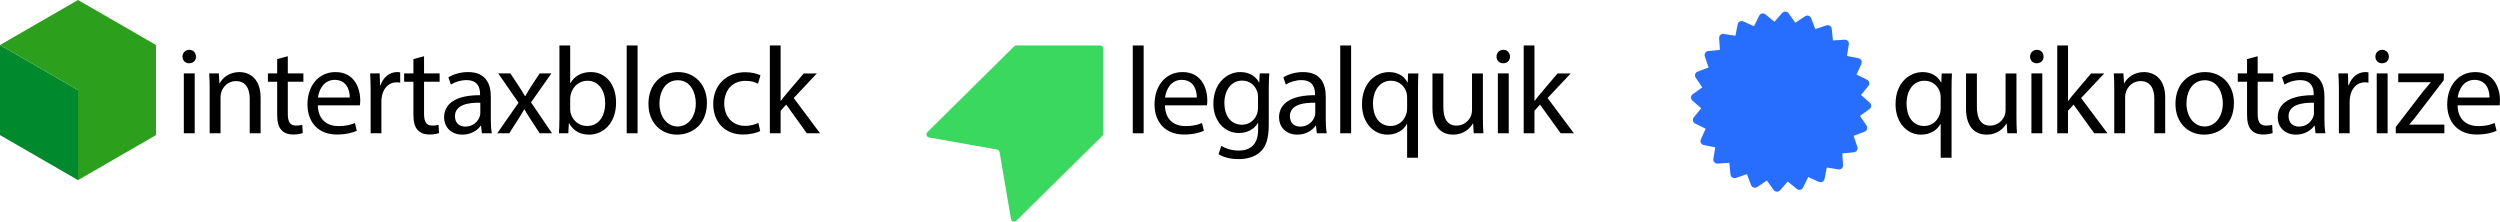
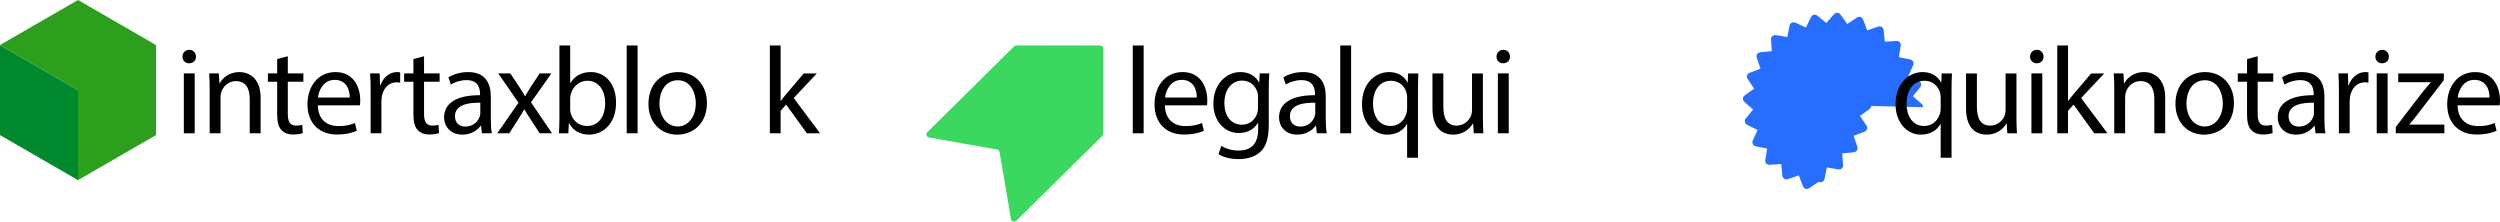
<svg xmlns="http://www.w3.org/2000/svg" id="Layer_2" data-name="Layer 2" viewBox="0 0 1415.45 125.48">
  <defs>
    <style>
      .cls-1 {
        fill: #2ca01c;
      }

      .cls-1, .cls-2, .cls-3, .cls-4, .cls-5 {
        stroke-width: 0px;
      }

      .cls-3 {
        fill: #3ad85e;
      }

      .cls-4 {
        fill: #276eff;
      }

      .cls-5 {
        fill: #01892e;
      }
    </style>
  </defs>
  <g id="Capa_1" data-name="Capa 1">
    <g>
      <g>
        <path class="cls-3" d="m624.61,27.54v48.15c0,.48-.19.94-.53,1.27l-48.66,47.99c-1.03,1.02-2.78.45-3.02-.97l-6.46-37.85c-.13-.74-.71-1.33-1.45-1.46l-38.46-6.83c-1.43-.25-1.98-2.01-.95-3.03l49.08-48.55c.34-.33.79-.52,1.26-.52h47.4c.99,0,1.79.8,1.79,1.79Z" />
        <g>
          <path class="cls-2" d="m641.35,25.75h6.16v49.71h-6.16V25.75Z" />
          <path class="cls-2" d="m659.55,59.64c.14,8.33,5.46,11.76,11.62,11.76,4.41,0,7.07-.77,9.38-1.75l1.05,4.41c-2.17.98-5.88,2.1-11.27,2.1-10.43,0-16.66-6.86-16.66-17.08s6.02-18.27,15.89-18.27c11.06,0,14,9.73,14,15.96,0,1.26-.14,2.24-.21,2.87h-23.8Zm18.06-4.41c.07-3.92-1.61-10.01-8.54-10.01-6.23,0-8.96,5.74-9.45,10.01h17.99Z" />
          <path class="cls-2" d="m718.63,41.57c-.14,2.45-.28,5.18-.28,9.31v19.67c0,7.77-1.54,12.53-4.83,15.47-3.29,3.08-8.05,4.06-12.32,4.06s-8.54-.98-11.27-2.8l1.54-4.69c2.24,1.4,5.74,2.66,9.94,2.66,6.3,0,10.92-3.29,10.92-11.83v-3.78h-.14c-1.89,3.15-5.53,5.67-10.78,5.67-8.4,0-14.42-7.14-14.42-16.52,0-11.48,7.49-17.99,15.26-17.99,5.88,0,9.1,3.08,10.57,5.88h.14l.28-5.11h5.39Zm-6.37,13.37c0-1.05-.07-1.96-.35-2.8-1.12-3.57-4.13-6.51-8.61-6.51-5.88,0-10.08,4.97-10.08,12.81,0,6.65,3.36,12.18,10.01,12.18,3.78,0,7.21-2.38,8.54-6.3.35-1.05.49-2.24.49-3.29v-6.09Z" />
          <path class="cls-2" d="m745.58,75.46l-.49-4.27h-.21c-1.89,2.66-5.53,5.04-10.36,5.04-6.86,0-10.36-4.83-10.36-9.73,0-8.19,7.28-12.67,20.37-12.6v-.7c0-2.8-.77-7.84-7.7-7.84-3.15,0-6.44.98-8.82,2.52l-1.4-4.06c2.8-1.82,6.86-3.01,11.13-3.01,10.36,0,12.88,7.07,12.88,13.86v12.67c0,2.94.14,5.81.56,8.12h-5.6Zm-.91-17.29c-6.72-.14-14.35,1.05-14.35,7.63,0,3.99,2.66,5.88,5.81,5.88,4.41,0,7.21-2.8,8.19-5.67.21-.63.35-1.33.35-1.96v-5.88Z" />
          <path class="cls-2" d="m758.81,25.75h6.16v49.71h-6.16V25.75Z" />
          <path class="cls-2" d="m796.68,70.21h-.14c-1.82,3.36-5.6,6.02-11.06,6.02-7.91,0-14.35-6.86-14.35-17.15,0-12.67,8.19-18.27,15.33-18.27,5.25,0,8.75,2.59,10.43,5.88h.14l.21-5.11h5.81c-.14,2.87-.21,5.81-.21,9.31v38.43h-6.16v-19.11Zm0-14.91c0-.84-.07-1.82-.28-2.59-.91-3.78-4.2-7-8.82-7-6.37,0-10.22,5.39-10.22,13.02,0,6.72,3.22,12.6,10.01,12.6,3.99,0,7.42-2.45,8.82-6.72.28-.84.49-2.03.49-2.94v-6.37Z" />
          <path class="cls-2" d="m839.59,66.22c0,3.5.07,6.58.28,9.24h-5.46l-.35-5.53h-.14c-1.61,2.73-5.18,6.3-11.2,6.3-5.32,0-11.69-2.94-11.69-14.84v-19.81h6.16v18.76c0,6.44,1.96,10.78,7.56,10.78,4.13,0,7-2.87,8.12-5.6.35-.91.56-2.03.56-3.15v-20.79h6.16v24.64Z" />
          <path class="cls-2" d="m854.92,32.05c.07,2.1-1.47,3.78-3.92,3.78-2.17,0-3.71-1.68-3.71-3.78s1.61-3.85,3.85-3.85,3.78,1.68,3.78,3.85Zm-6.86,43.4v-33.88h6.16v33.88h-6.16Z" />
-           <path class="cls-2" d="m868.78,57.12h.14c.84-1.19,2.03-2.66,3.01-3.85l9.94-11.69h7.42l-13.09,13.93,14.91,19.95h-7.49l-11.69-16.24-3.15,3.5v12.74h-6.09V25.75h6.09v31.36Z" />
        </g>
      </g>
      <g>
-         <path class="cls-4" d="m1059.42,59.99c-.04.74-.38,1.35-1.02,1.81-1.75,1.26-3.5,2.51-5.24,3.76-.02.01-.03.03-.04.06,0,.02,0,.05.02.07,1.2,1.79,2.4,3.57,3.6,5.36.44.66.55,1.35.32,2.05s-.71,1.2-1.46,1.48c-2.01.76-4.03,1.52-6.04,2.28-.03.01-.04.03-.06.05-.01.02-.01.04,0,.07.7,2.04,1.39,4.07,2.08,6.11.26.75.18,1.44-.22,2.07-.4.62-1,.98-1.79,1.05-2.14.21-4.28.43-6.42.64-.03,0-.05.01-.06.03-.01.02-.02.04-.02.07.15,2.15.29,4.29.43,6.44.05.79-.19,1.44-.74,1.94-.55.5-1.22.68-2,.55-2.12-.35-4.25-.7-6.37-1.05-.03,0-.05,0-.07.01-.02.01-.03.03-.04.06-.41,2.11-.83,4.22-1.25,6.33-.15.78-.56,1.34-1.22,1.68s-1.35.35-2.08.02c-1.96-.89-3.92-1.77-5.88-2.66-.03-.01-.05-.01-.07,0-.02,0-.04.03-.05.05-.95,1.93-1.9,3.86-2.85,5.8-.35.71-.89,1.15-1.62,1.31-.72.16-1.4-.02-2.01-.52-1.66-1.36-3.33-2.73-4.99-4.09-.02-.02-.04-.03-.07-.02-.02,0-.04.01-.06.03-1.42,1.62-2.83,3.24-4.25,4.86-.52.6-1.16.88-1.9.84-.74-.04-1.35-.38-1.81-1.02-1.26-1.75-2.51-3.5-3.76-5.24-.02-.02-.04-.04-.06-.04s-.05,0-.07.02c-1.79,1.2-3.57,2.4-5.36,3.59-.66.44-1.34.55-2.05.33s-1.2-.71-1.48-1.46c-.76-2.01-1.52-4.03-2.28-6.04-.01-.02-.03-.04-.05-.05-.02-.01-.04-.01-.07,0-2.04.7-4.07,1.39-6.11,2.08-.75.26-1.44.18-2.07-.22-.62-.4-.98-1-1.05-1.79-.21-2.14-.43-4.28-.64-6.42,0-.03-.01-.05-.03-.07-.02-.01-.04-.02-.07-.02-2.15.15-4.3.29-6.44.43-.79.05-1.44-.19-1.94-.74-.5-.55-.68-1.22-.55-2,.35-2.12.7-4.25,1.05-6.37,0-.03,0-.05-.01-.07-.01-.02-.03-.03-.06-.04-2.11-.41-4.22-.83-6.34-1.25-.78-.16-1.34-.56-1.68-1.22-.34-.66-.35-1.35-.02-2.08.89-1.96,1.77-3.92,2.66-5.88.01-.02.01-.05,0-.07,0-.02-.03-.04-.05-.05-1.93-.95-3.86-1.9-5.8-2.85-.71-.35-1.15-.89-1.31-1.61-.16-.73.02-1.4.52-2.01,1.36-1.66,2.73-3.33,4.09-4.99.02-.02.03-.04.02-.07s-.01-.04-.03-.06c-1.62-1.42-3.24-2.83-4.86-4.25-.6-.52-.88-1.16-.84-1.9.04-.74.38-1.35,1.02-1.81,1.75-1.26,3.5-2.51,5.25-3.76.02-.01.03-.03.04-.06,0-.02,0-.05-.01-.07-1.2-1.79-2.4-3.57-3.6-5.36-.44-.66-.55-1.35-.33-2.05s.71-1.2,1.46-1.48c2.01-.76,4.03-1.52,6.04-2.28.03-.01.04-.03.05-.05.01-.02.01-.04,0-.07-.69-2.04-1.39-4.07-2.08-6.11-.26-.75-.18-1.44.22-2.07.4-.62,1-.98,1.79-1.05,2.14-.21,4.28-.43,6.42-.64.03,0,.05-.01.06-.03.01-.02.02-.04.02-.07-.14-2.15-.29-4.29-.43-6.44-.05-.79.2-1.44.75-1.94.55-.5,1.22-.68,2-.55,2.12.35,4.25.7,6.37,1.05.03,0,.05,0,.07-.01.02-.01.03-.03.04-.06.41-2.11.83-4.22,1.25-6.33.16-.78.56-1.34,1.22-1.68.66-.34,1.35-.35,2.08-.02,1.96.89,3.92,1.77,5.88,2.66.02.01.05.01.07,0,.02,0,.04-.03.05-.05.95-1.93,1.9-3.86,2.85-5.8.35-.71.89-1.15,1.62-1.31.72-.16,1.4.02,2.01.52,1.66,1.36,3.33,2.73,4.99,4.09.02.02.04.03.07.02.02,0,.04-.01.06-.03,1.42-1.62,2.83-3.24,4.25-4.86.52-.6,1.16-.88,1.9-.84.74.04,1.34.38,1.81,1.02,1.26,1.75,2.51,3.5,3.76,5.24.01.02.04.04.06.04.02,0,.04,0,.07-.02,1.79-1.2,3.57-2.4,5.36-3.59.66-.44,1.35-.55,2.05-.33s1.2.71,1.48,1.46c.76,2.01,1.52,4.03,2.28,6.04.01.02.03.04.05.05.02.01.05.01.07,0,2.04-.7,4.07-1.39,6.11-2.08.75-.26,1.44-.18,2.07.22s.98,1,1.05,1.79c.21,2.14.43,4.28.64,6.42,0,.03.01.05.03.07.02.01.04.02.07.02,2.15-.15,4.3-.29,6.44-.43.79-.05,1.44.19,1.94.74.5.55.68,1.22.55,2-.35,2.12-.7,4.25-1.05,6.37,0,.03,0,.05.01.07.01.02.03.03.06.04,2.11.41,4.22.83,6.33,1.25.78.16,1.34.56,1.68,1.22.34.66.35,1.35.02,2.08-.89,1.96-1.77,3.92-2.66,5.88-.01.02-.01.05,0,.07,0,.02.03.04.05.05,1.93.95,3.86,1.9,5.79,2.85.71.35,1.15.89,1.31,1.61.16.73-.02,1.4-.52,2.01-1.36,1.66-2.73,3.33-4.09,4.99-.02.02-.03.04-.02.07,0,.02.01.04.03.06,1.62,1.42,3.24,2.83,4.86,4.25.6.52.88,1.16.85,1.9Z" />
+         <path class="cls-4" d="m1059.42,59.99c-.04.74-.38,1.35-1.02,1.81-1.75,1.26-3.5,2.51-5.24,3.76-.02.01-.03.03-.04.06,0,.02,0,.05.02.07,1.2,1.79,2.4,3.57,3.6,5.36.44.66.55,1.35.32,2.05s-.71,1.2-1.46,1.48c-2.01.76-4.03,1.52-6.04,2.28-.03.01-.04.03-.06.05-.01.02-.01.04,0,.07.7,2.04,1.39,4.07,2.08,6.11.26.75.18,1.44-.22,2.07-.4.62-1,.98-1.79,1.05-2.14.21-4.28.43-6.42.64-.03,0-.05.01-.06.03-.01.02-.02.04-.02.07.15,2.15.29,4.29.43,6.44.05.79-.19,1.44-.74,1.94-.55.5-1.22.68-2,.55-2.12-.35-4.25-.7-6.37-1.05-.03,0-.05,0-.07.01-.02.01-.03.03-.04.06-.41,2.11-.83,4.22-1.25,6.33-.15.78-.56,1.34-1.22,1.68s-1.35.35-2.08.02s-.05,0-.07.02c-1.79,1.2-3.57,2.4-5.36,3.59-.66.44-1.34.55-2.05.33s-1.2-.71-1.48-1.46c-.76-2.01-1.52-4.03-2.28-6.04-.01-.02-.03-.04-.05-.05-.02-.01-.04-.01-.07,0-2.04.7-4.07,1.39-6.11,2.08-.75.26-1.44.18-2.07-.22-.62-.4-.98-1-1.05-1.79-.21-2.14-.43-4.28-.64-6.42,0-.03-.01-.05-.03-.07-.02-.01-.04-.02-.07-.02-2.15.15-4.3.29-6.44.43-.79.05-1.44-.19-1.94-.74-.5-.55-.68-1.22-.55-2,.35-2.12.7-4.25,1.05-6.37,0-.03,0-.05-.01-.07-.01-.02-.03-.03-.06-.04-2.11-.41-4.22-.83-6.34-1.25-.78-.16-1.34-.56-1.68-1.22-.34-.66-.35-1.35-.02-2.08.89-1.96,1.77-3.92,2.66-5.88.01-.02.01-.05,0-.07,0-.02-.03-.04-.05-.05-1.93-.95-3.86-1.9-5.8-2.85-.71-.35-1.15-.89-1.31-1.61-.16-.73.02-1.4.52-2.01,1.36-1.66,2.73-3.33,4.09-4.99.02-.02.03-.04.02-.07s-.01-.04-.03-.06c-1.62-1.42-3.24-2.83-4.86-4.25-.6-.52-.88-1.16-.84-1.9.04-.74.38-1.35,1.02-1.81,1.75-1.26,3.5-2.51,5.25-3.76.02-.01.03-.03.04-.06,0-.02,0-.05-.01-.07-1.2-1.79-2.4-3.57-3.6-5.36-.44-.66-.55-1.35-.33-2.05s.71-1.2,1.46-1.48c2.01-.76,4.03-1.52,6.04-2.28.03-.01.04-.03.05-.05.01-.02.01-.04,0-.07-.69-2.04-1.39-4.07-2.08-6.11-.26-.75-.18-1.44.22-2.07.4-.62,1-.98,1.79-1.05,2.14-.21,4.28-.43,6.42-.64.03,0,.05-.01.06-.03.01-.02.02-.04.02-.07-.14-2.15-.29-4.29-.43-6.44-.05-.79.2-1.44.75-1.94.55-.5,1.22-.68,2-.55,2.12.35,4.25.7,6.37,1.05.03,0,.05,0,.07-.01.02-.01.03-.03.04-.06.41-2.11.83-4.22,1.25-6.33.16-.78.56-1.34,1.22-1.68.66-.34,1.35-.35,2.08-.02,1.96.89,3.92,1.77,5.88,2.66.02.01.05.01.07,0,.02,0,.04-.03.05-.05.95-1.93,1.9-3.86,2.85-5.8.35-.71.89-1.15,1.62-1.31.72-.16,1.4.02,2.01.52,1.66,1.36,3.33,2.73,4.99,4.09.02.02.04.03.07.02.02,0,.04-.01.06-.03,1.42-1.62,2.83-3.24,4.25-4.86.52-.6,1.16-.88,1.9-.84.74.04,1.34.38,1.81,1.02,1.26,1.75,2.51,3.5,3.76,5.24.01.02.04.04.06.04.02,0,.04,0,.07-.02,1.79-1.2,3.57-2.4,5.36-3.59.66-.44,1.35-.55,2.05-.33s1.2.71,1.48,1.46c.76,2.01,1.52,4.03,2.28,6.04.01.02.03.04.05.05.02.01.05.01.07,0,2.04-.7,4.07-1.39,6.11-2.08.75-.26,1.44-.18,2.07.22s.98,1,1.05,1.79c.21,2.14.43,4.28.64,6.42,0,.03.01.05.03.07.02.01.04.02.07.02,2.15-.15,4.3-.29,6.44-.43.79-.05,1.44.19,1.94.74.5.55.68,1.22.55,2-.35,2.12-.7,4.25-1.05,6.37,0,.03,0,.05.01.07.01.02.03.03.06.04,2.11.41,4.22.83,6.33,1.25.78.16,1.34.56,1.68,1.22.34.66.35,1.35.02,2.08-.89,1.96-1.77,3.92-2.66,5.88-.01.02-.01.05,0,.07,0,.02.03.04.05.05,1.93.95,3.86,1.9,5.79,2.85.71.35,1.15.89,1.31,1.61.16.73-.02,1.4-.52,2.01-1.36,1.66-2.73,3.33-4.09,4.99-.02.02-.03.04-.02.07,0,.02.01.04.03.06,1.62,1.42,3.24,2.83,4.86,4.25.6.52.88,1.16.85,1.9Z" />
        <g>
          <path class="cls-2" d="m1098.77,70.21h-.14c-1.82,3.36-5.6,6.02-11.06,6.02-7.91,0-14.35-6.86-14.35-17.15,0-12.67,8.19-18.27,15.33-18.27,5.25,0,8.75,2.59,10.43,5.88h.14l.21-5.11h5.81c-.14,2.87-.21,5.81-.21,9.31v38.43h-6.16v-19.11Zm0-14.91c0-.84-.07-1.82-.28-2.59-.91-3.78-4.2-7-8.82-7-6.37,0-10.22,5.39-10.22,13.02,0,6.72,3.22,12.6,10.01,12.6,3.99,0,7.42-2.45,8.82-6.72.28-.84.49-2.03.49-2.94v-6.37Z" />
          <path class="cls-2" d="m1141.68,66.22c0,3.5.07,6.58.28,9.24h-5.46l-.35-5.53h-.14c-1.61,2.73-5.18,6.3-11.2,6.3-5.32,0-11.69-2.94-11.69-14.84v-19.81h6.16v18.76c0,6.44,1.96,10.78,7.56,10.78,4.13,0,7-2.87,8.12-5.6.35-.91.56-2.03.56-3.15v-20.79h6.16v24.64Z" />
          <path class="cls-2" d="m1157.01,32.05c.07,2.1-1.47,3.78-3.92,3.78-2.17,0-3.71-1.68-3.71-3.78s1.61-3.85,3.85-3.85,3.78,1.68,3.78,3.85Zm-6.86,43.4v-33.88h6.16v33.88h-6.16Z" />
          <path class="cls-2" d="m1170.87,57.12h.14c.84-1.19,2.03-2.66,3.01-3.85l9.94-11.69h7.42l-13.09,13.93,14.91,19.95h-7.49l-11.69-16.24-3.15,3.5v12.74h-6.09V25.75h6.09v31.36Z" />
          <path class="cls-2" d="m1197.05,50.74c0-3.5-.07-6.37-.28-9.17h5.46l.35,5.6h.14c1.68-3.22,5.6-6.37,11.2-6.37,4.69,0,11.97,2.8,11.97,14.42v20.23h-6.16v-19.53c0-5.46-2.03-10.01-7.84-10.01-4.06,0-7.21,2.87-8.26,6.3-.28.77-.42,1.82-.42,2.87v20.37h-6.16v-24.71Z" />
          <path class="cls-2" d="m1264.81,58.24c0,12.53-8.68,17.99-16.87,17.99-9.17,0-16.24-6.72-16.24-17.43,0-11.34,7.42-17.99,16.8-17.99s16.31,7.07,16.31,17.43Zm-26.88.35c0,7.42,4.27,13.02,10.29,13.02s10.29-5.53,10.29-13.16c0-5.74-2.87-13.02-10.15-13.02s-10.43,6.72-10.43,13.16Z" />
          <path class="cls-2" d="m1278.25,31.84v9.73h8.82v4.69h-8.82v18.27c0,4.2,1.19,6.58,4.62,6.58,1.61,0,2.8-.21,3.57-.42l.28,4.62c-1.19.49-3.08.84-5.46.84-2.87,0-5.18-.91-6.65-2.59-1.75-1.82-2.38-4.83-2.38-8.82v-18.48h-5.25v-4.69h5.25v-8.12l6.02-1.61Z" />
          <path class="cls-2" d="m1311.01,75.46l-.49-4.27h-.21c-1.89,2.66-5.53,5.04-10.36,5.04-6.86,0-10.36-4.83-10.36-9.73,0-8.19,7.28-12.67,20.37-12.6v-.7c0-2.8-.77-7.84-7.7-7.84-3.15,0-6.44.98-8.82,2.52l-1.4-4.06c2.8-1.82,6.86-3.01,11.13-3.01,10.36,0,12.88,7.07,12.88,13.86v12.67c0,2.94.14,5.81.56,8.12h-5.6Zm-.91-17.29c-6.72-.14-14.35,1.05-14.35,7.63,0,3.99,2.66,5.88,5.81,5.88,4.41,0,7.21-2.8,8.19-5.67.21-.63.35-1.33.35-1.96v-5.88Z" />
          <path class="cls-2" d="m1324.24,52.14c0-3.99-.07-7.42-.28-10.57h5.39l.21,6.65h.28c1.54-4.55,5.25-7.42,9.38-7.42.7,0,1.19.07,1.75.21v5.81c-.63-.14-1.26-.21-2.1-.21-4.34,0-7.42,3.29-8.26,7.91-.14.84-.28,1.82-.28,2.87v18.06h-6.09v-23.31Z" />
          <path class="cls-2" d="m1352.52,32.05c.07,2.1-1.47,3.78-3.92,3.78-2.17,0-3.71-1.68-3.71-3.78s1.61-3.85,3.85-3.85,3.78,1.68,3.78,3.85Zm-6.86,43.4v-33.88h6.16v33.88h-6.16Z" />
          <path class="cls-2" d="m1356.44,71.89l15.33-19.95c1.47-1.82,2.87-3.43,4.41-5.25v-.14h-18.34v-4.97h25.83l-.07,3.85-15.12,19.67c-1.4,1.89-2.8,3.57-4.34,5.32v.14h19.81v4.9h-27.51v-3.57Z" />
          <path class="cls-2" d="m1391.44,59.64c.14,8.33,5.46,11.76,11.62,11.76,4.41,0,7.07-.77,9.38-1.75l1.05,4.41c-2.17.98-5.88,2.1-11.27,2.1-10.43,0-16.66-6.86-16.66-17.08s6.02-18.27,15.89-18.27c11.06,0,14,9.73,14,15.96,0,1.26-.14,2.24-.21,2.87h-23.8Zm18.06-4.41c.07-3.92-1.61-10.01-8.54-10.01-6.23,0-8.96,5.74-9.45,10.01h17.99Z" />
        </g>
      </g>
      <g>
        <g>
          <polygon class="cls-5" points="44.16 50.99 44.16 101.98 0 76.48 0 25.5 44.16 50.99" />
          <polygon class="cls-1" points="88.32 25.49 88.32 76.48 44.16 101.98 44.16 50.99 0 25.49 44.16 0 88.32 25.49" />
        </g>
        <g>
          <path class="cls-2" d="m110.94,32.05c.07,2.1-1.47,3.78-3.92,3.78-2.17,0-3.71-1.68-3.71-3.78s1.61-3.85,3.85-3.85,3.78,1.68,3.78,3.85Zm-6.86,43.4v-33.88h6.16v33.88h-6.16Z" />
          <path class="cls-2" d="m118.71,50.74c0-3.5-.07-6.37-.28-9.17h5.46l.35,5.6h.14c1.68-3.22,5.6-6.37,11.2-6.37,4.69,0,11.97,2.8,11.97,14.42v20.23h-6.16v-19.53c0-5.46-2.03-10.01-7.84-10.01-4.06,0-7.21,2.87-8.26,6.3-.28.77-.42,1.82-.42,2.87v20.37h-6.16v-24.71Z" />
          <path class="cls-2" d="m162.95,31.84v9.73h8.82v4.69h-8.82v18.27c0,4.2,1.19,6.58,4.62,6.58,1.61,0,2.8-.21,3.57-.42l.28,4.62c-1.19.49-3.08.84-5.46.84-2.87,0-5.18-.91-6.65-2.59-1.75-1.82-2.38-4.83-2.38-8.82v-18.48h-5.25v-4.69h5.25v-8.12l6.02-1.61Z" />
          <path class="cls-2" d="m179.96,59.64c.14,8.33,5.46,11.76,11.62,11.76,4.41,0,7.07-.77,9.38-1.75l1.05,4.41c-2.17.98-5.88,2.1-11.27,2.1-10.43,0-16.66-6.86-16.66-17.08s6.02-18.27,15.89-18.27c11.06,0,14,9.73,14,15.96,0,1.26-.14,2.24-.21,2.87h-23.8Zm18.06-4.41c.07-3.92-1.61-10.01-8.54-10.01-6.23,0-8.96,5.74-9.45,10.01h17.99Z" />
          <path class="cls-2" d="m209.85,52.14c0-3.99-.07-7.42-.28-10.57h5.39l.21,6.65h.28c1.54-4.55,5.25-7.42,9.38-7.42.7,0,1.19.07,1.75.21v5.81c-.63-.14-1.26-.21-2.1-.21-4.34,0-7.42,3.29-8.26,7.91-.14.84-.28,1.82-.28,2.87v18.06h-6.09v-23.31Z" />
          <path class="cls-2" d="m240.09,31.84v9.73h8.82v4.69h-8.82v18.27c0,4.2,1.19,6.58,4.62,6.58,1.61,0,2.8-.21,3.57-.42l.28,4.62c-1.19.49-3.08.84-5.46.84-2.87,0-5.18-.91-6.65-2.59-1.75-1.82-2.38-4.83-2.38-8.82v-18.48h-5.25v-4.69h5.25v-8.12l6.02-1.61Z" />
          <path class="cls-2" d="m272.85,75.46l-.49-4.27h-.21c-1.89,2.66-5.53,5.04-10.36,5.04-6.86,0-10.36-4.83-10.36-9.73,0-8.19,7.28-12.67,20.37-12.6v-.7c0-2.8-.77-7.84-7.7-7.84-3.15,0-6.44.98-8.82,2.52l-1.4-4.06c2.8-1.82,6.86-3.01,11.13-3.01,10.36,0,12.88,7.07,12.88,13.86v12.67c0,2.94.14,5.81.56,8.12h-5.6Zm-.91-17.29c-6.72-.14-14.35,1.05-14.35,7.63,0,3.99,2.66,5.88,5.81,5.88,4.41,0,7.21-2.8,8.19-5.67.21-.63.35-1.33.35-1.96v-5.88Z" />
          <path class="cls-2" d="m288.95,41.57l4.83,7.28c1.26,1.89,2.31,3.64,3.43,5.53h.21c1.12-2.03,2.24-3.78,3.36-5.6l4.76-7.21h6.65l-11.55,16.38,11.9,17.5h-7l-4.97-7.63c-1.33-1.96-2.45-3.85-3.64-5.88h-.14c-1.12,2.03-2.31,3.85-3.57,5.88l-4.9,7.63h-6.79l12.04-17.29-11.48-16.59h6.86Z" />
          <path class="cls-2" d="m316.46,75.46c.14-2.31.28-5.74.28-8.75V25.75h6.09v21.28h.14c2.17-3.78,6.09-6.23,11.55-6.23,8.4,0,14.35,7,14.28,17.29,0,12.11-7.63,18.13-15.19,18.13-4.9,0-8.82-1.89-11.34-6.37h-.21l-.28,5.6h-5.32Zm6.37-13.58c0,.77.14,1.54.28,2.24,1.19,4.27,4.76,7.21,9.24,7.21,6.44,0,10.29-5.25,10.29-13.02,0-6.79-3.5-12.6-10.08-12.6-4.2,0-8.12,2.87-9.38,7.56-.14.7-.35,1.54-.35,2.52v6.09Z" />
          <path class="cls-2" d="m354.82,25.75h6.16v49.71h-6.16V25.75Z" />
          <path class="cls-2" d="m400.25,58.24c0,12.53-8.68,17.99-16.87,17.99-9.17,0-16.24-6.72-16.24-17.43,0-11.34,7.42-17.99,16.8-17.99s16.31,7.07,16.31,17.43Zm-26.88.35c0,7.42,4.27,13.02,10.29,13.02s10.29-5.53,10.29-13.16c0-5.74-2.87-13.02-10.15-13.02s-10.43,6.72-10.43,13.16Z" />
-           <path class="cls-2" d="m430.42,74.2c-1.61.84-5.18,1.96-9.73,1.96-10.22,0-16.87-6.93-16.87-17.29s7.14-17.99,18.2-17.99c3.64,0,6.86.91,8.54,1.75l-1.4,4.76c-1.47-.84-3.78-1.61-7.14-1.61-7.77,0-11.97,5.74-11.97,12.81,0,7.84,5.04,12.67,11.76,12.67,3.5,0,5.81-.91,7.56-1.68l1.05,4.62Z" />
          <path class="cls-2" d="m441.97,57.12h.14c.84-1.19,2.03-2.66,3.01-3.85l9.94-11.69h7.42l-13.09,13.93,14.91,19.95h-7.49l-11.69-16.24-3.15,3.5v12.74h-6.09V25.75h6.09v31.36Z" />
        </g>
      </g>
    </g>
  </g>
</svg>